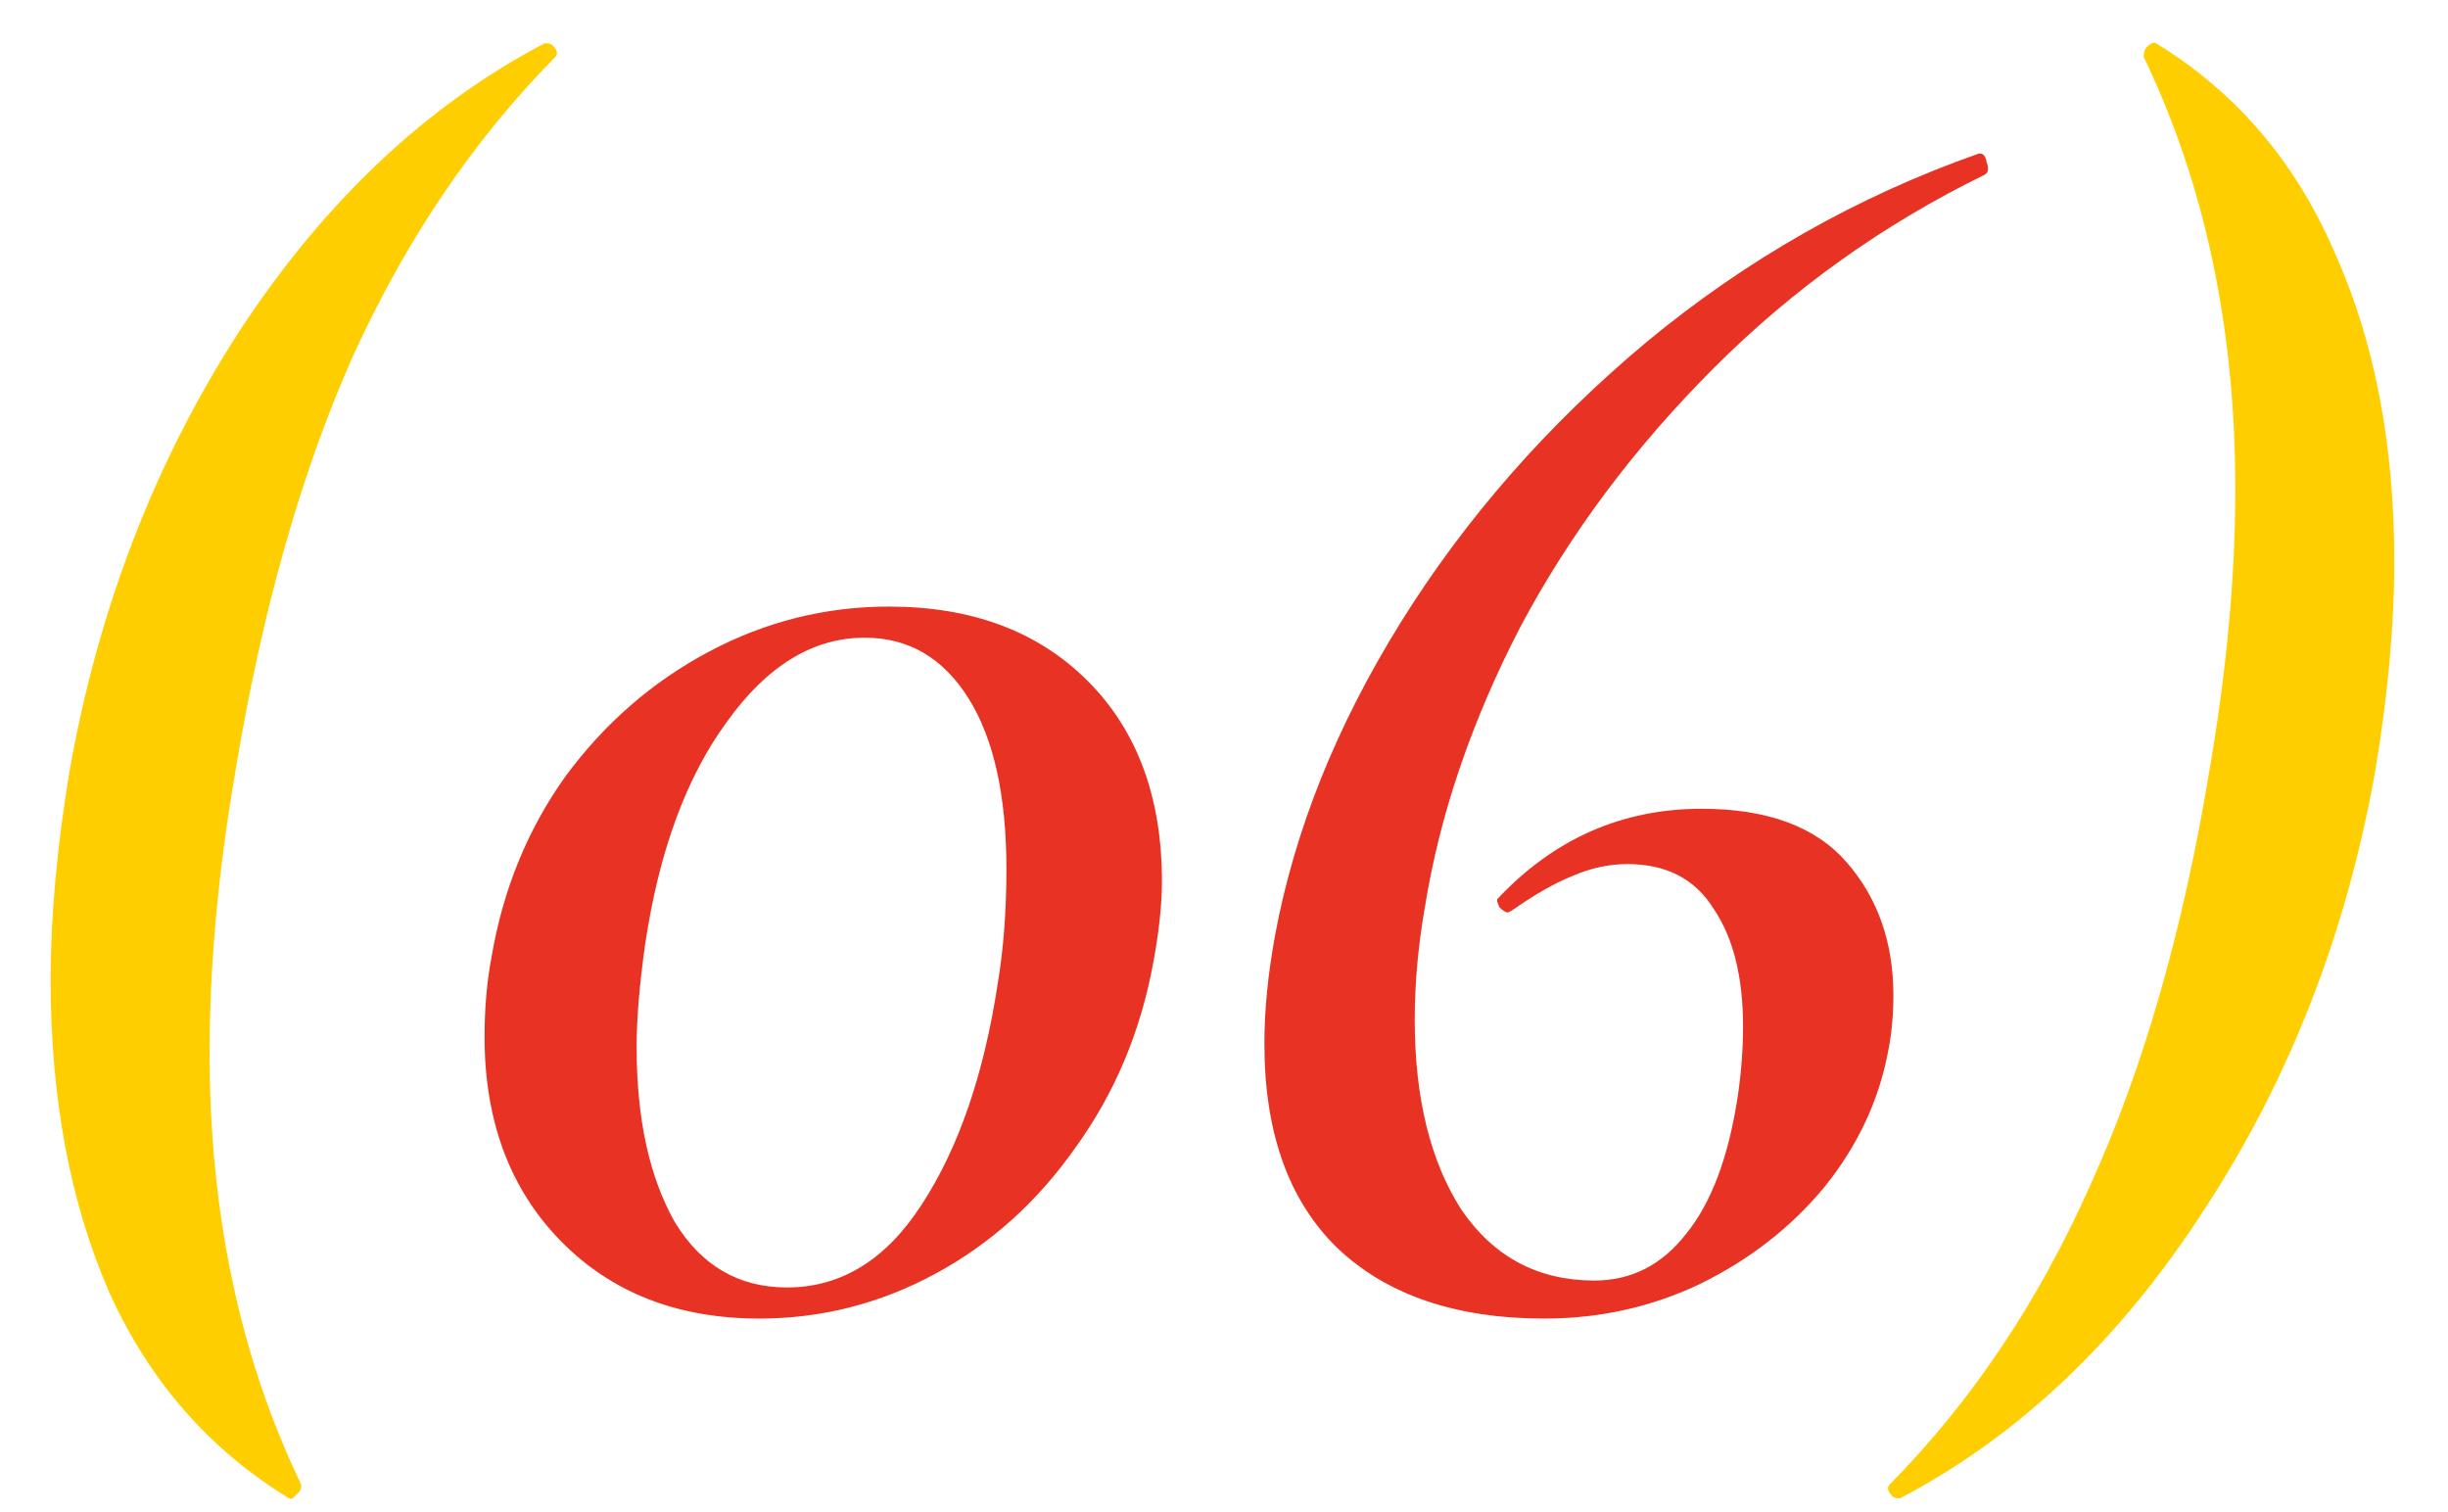
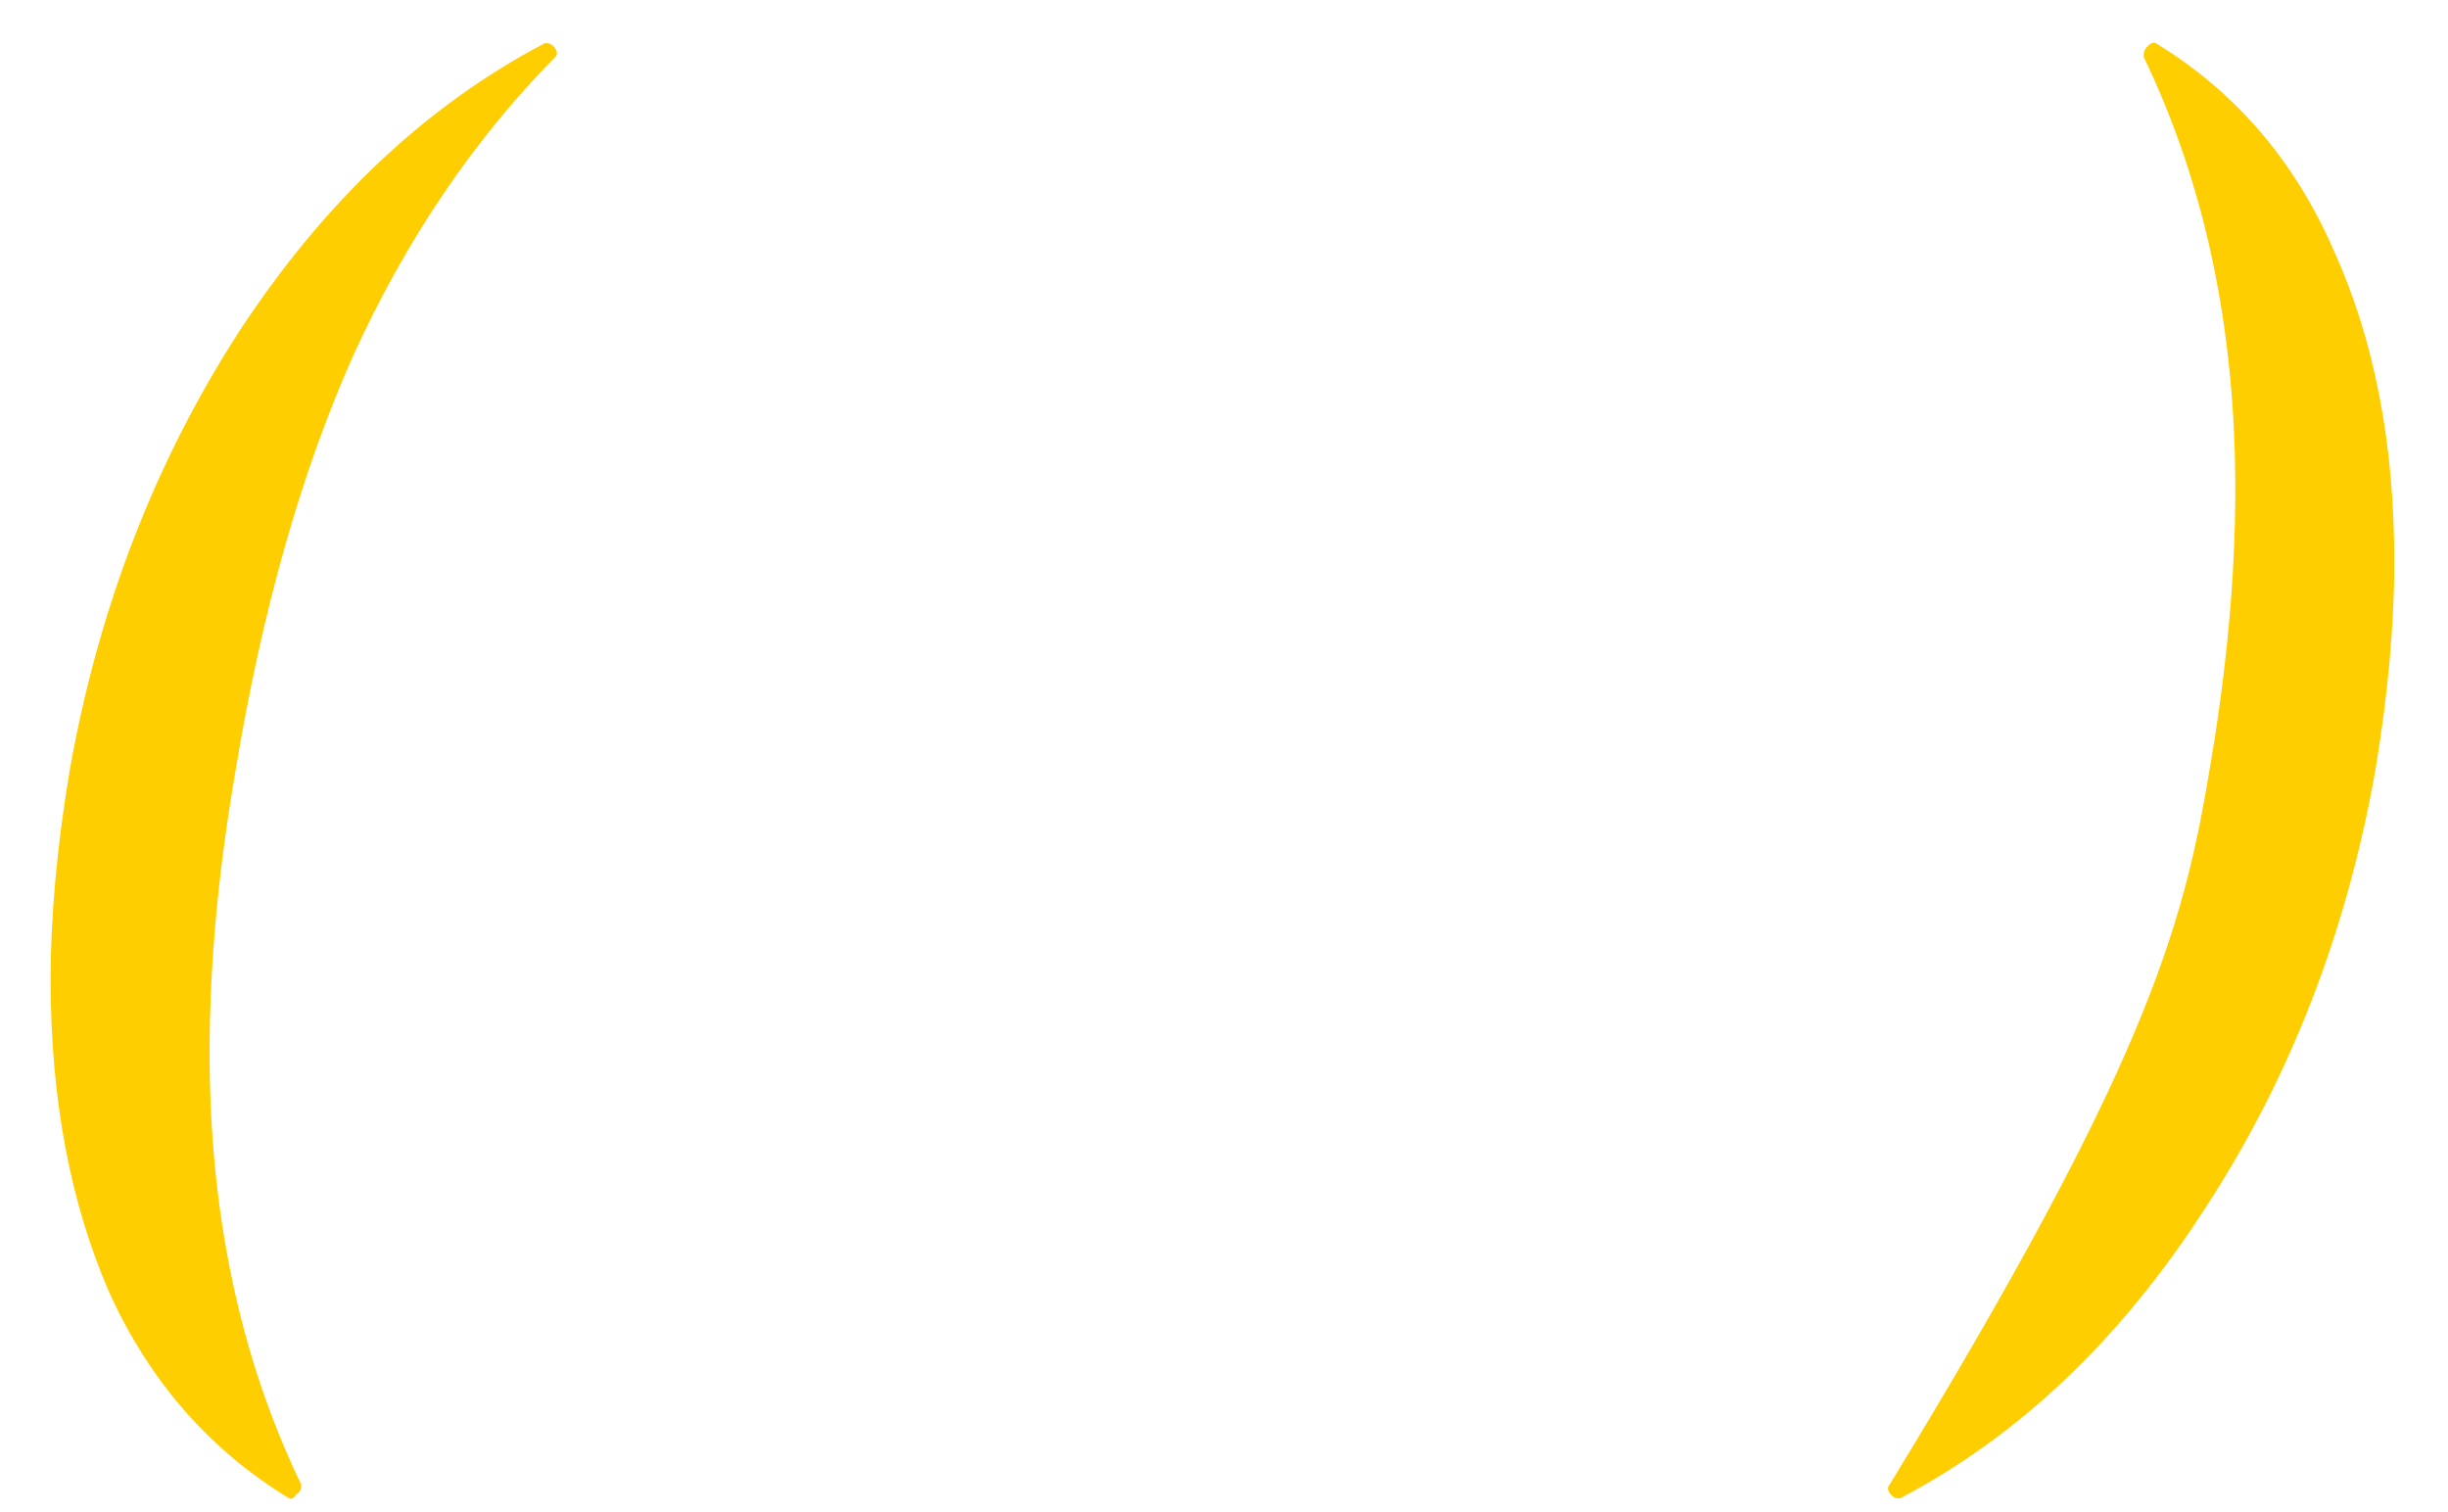
<svg xmlns="http://www.w3.org/2000/svg" width="34" height="21" viewBox="0 0 34 21" fill="none">
-   <path d="M4.015 20.808C2.911 20.136 2.079 19.184 1.519 17.952C0.975 16.704 0.703 15.256 0.703 13.608C0.703 12.728 0.791 11.76 0.967 10.704C1.367 8.448 2.151 6.416 3.319 4.608C4.503 2.8 5.919 1.464 7.567 0.6H7.591C7.639 0.6 7.679 0.624 7.711 0.672C7.743 0.72 7.743 0.76 7.711 0.792C6.575 1.944 5.639 3.328 4.903 4.944C4.183 6.56 3.639 8.48 3.271 10.704C3.031 12.096 2.911 13.4 2.911 14.616C2.911 16.856 3.335 18.856 4.183 20.616V20.64C4.183 20.688 4.159 20.728 4.111 20.76C4.079 20.808 4.047 20.824 4.015 20.808ZM29.942 0.6C31.046 1.272 31.87 2.232 32.414 3.48C32.974 4.712 33.254 6.152 33.254 7.8C33.254 8.68 33.166 9.648 32.99 10.704C32.59 12.96 31.798 14.992 30.614 16.8C29.446 18.608 28.038 19.944 26.39 20.808H26.366C26.318 20.808 26.278 20.784 26.246 20.736C26.214 20.688 26.214 20.648 26.246 20.616C27.382 19.464 28.31 18.08 29.03 16.464C29.766 14.848 30.318 12.928 30.686 10.704C30.926 9.312 31.046 8.008 31.046 6.792C31.046 4.552 30.622 2.552 29.774 0.792V0.768C29.774 0.72 29.79 0.68 29.822 0.648C29.87 0.6 29.91 0.584 29.942 0.6Z" fill="#FFCE00" />
-   <path d="M10.546 18.312C9.41 18.312 8.49 17.952 7.786 17.232C7.082 16.512 6.73 15.568 6.73 14.4C6.73 14 6.762 13.632 6.826 13.296C6.986 12.352 7.33 11.512 7.858 10.776C8.402 10.04 9.066 9.464 9.85 9.048C10.634 8.632 11.466 8.424 12.346 8.424C13.498 8.424 14.418 8.768 15.106 9.456C15.794 10.144 16.138 11.072 16.138 12.24C16.138 12.56 16.098 12.936 16.018 13.368C15.842 14.328 15.482 15.184 14.938 15.936C14.41 16.688 13.762 17.272 12.994 17.688C12.226 18.104 11.41 18.312 10.546 18.312ZM10.93 17.88C11.682 17.88 12.306 17.496 12.802 16.728C13.314 15.944 13.666 14.92 13.858 13.656C13.938 13.176 13.978 12.648 13.978 12.072C13.978 11.048 13.802 10.256 13.45 9.696C13.098 9.136 12.618 8.856 12.01 8.856C11.29 8.856 10.65 9.248 10.09 10.032C9.53 10.8 9.154 11.824 8.962 13.104C8.882 13.664 8.842 14.144 8.842 14.544C8.842 15.536 9.018 16.344 9.37 16.968C9.738 17.576 10.258 17.88 10.93 17.88ZM21.45 18.312C20.218 18.312 19.258 17.984 18.57 17.328C17.898 16.672 17.561 15.728 17.561 14.496C17.561 14.032 17.61 13.536 17.706 13.008C17.977 11.536 18.561 10.08 19.457 8.64C20.354 7.2 21.489 5.904 22.866 4.752C24.258 3.6 25.794 2.728 27.474 2.136C27.538 2.12 27.578 2.16 27.593 2.256C27.625 2.336 27.617 2.392 27.57 2.424C26.162 3.112 24.905 4.008 23.802 5.112C22.698 6.216 21.802 7.416 21.113 8.712C20.442 10.008 20.002 11.296 19.794 12.576C19.698 13.12 19.649 13.648 19.649 14.16C19.649 15.248 19.866 16.128 20.297 16.8C20.745 17.456 21.361 17.784 22.145 17.784C22.657 17.784 23.081 17.568 23.418 17.136C23.77 16.704 24.009 16.064 24.137 15.216C24.186 14.88 24.209 14.56 24.209 14.256C24.209 13.568 24.073 13.024 23.802 12.624C23.546 12.208 23.145 12 22.602 12C22.346 12 22.09 12.056 21.834 12.168C21.593 12.264 21.314 12.424 20.994 12.648L20.945 12.672C20.913 12.672 20.873 12.648 20.826 12.6C20.794 12.536 20.785 12.496 20.802 12.48C21.585 11.648 22.529 11.232 23.634 11.232C24.546 11.232 25.218 11.48 25.649 11.976C26.081 12.472 26.297 13.088 26.297 13.824C26.297 14.096 26.273 14.352 26.226 14.592C26.098 15.28 25.802 15.912 25.337 16.488C24.873 17.048 24.297 17.496 23.61 17.832C22.938 18.152 22.218 18.312 21.45 18.312Z" fill="#E83324" />
+   <path d="M4.015 20.808C2.911 20.136 2.079 19.184 1.519 17.952C0.975 16.704 0.703 15.256 0.703 13.608C0.703 12.728 0.791 11.76 0.967 10.704C1.367 8.448 2.151 6.416 3.319 4.608C4.503 2.8 5.919 1.464 7.567 0.6H7.591C7.639 0.6 7.679 0.624 7.711 0.672C7.743 0.72 7.743 0.76 7.711 0.792C6.575 1.944 5.639 3.328 4.903 4.944C4.183 6.56 3.639 8.48 3.271 10.704C3.031 12.096 2.911 13.4 2.911 14.616C2.911 16.856 3.335 18.856 4.183 20.616V20.64C4.183 20.688 4.159 20.728 4.111 20.76C4.079 20.808 4.047 20.824 4.015 20.808ZM29.942 0.6C31.046 1.272 31.87 2.232 32.414 3.48C32.974 4.712 33.254 6.152 33.254 7.8C33.254 8.68 33.166 9.648 32.99 10.704C32.59 12.96 31.798 14.992 30.614 16.8C29.446 18.608 28.038 19.944 26.39 20.808H26.366C26.318 20.808 26.278 20.784 26.246 20.736C26.214 20.688 26.214 20.648 26.246 20.616C29.766 14.848 30.318 12.928 30.686 10.704C30.926 9.312 31.046 8.008 31.046 6.792C31.046 4.552 30.622 2.552 29.774 0.792V0.768C29.774 0.72 29.79 0.68 29.822 0.648C29.87 0.6 29.91 0.584 29.942 0.6Z" fill="#FFCE00" />
</svg>